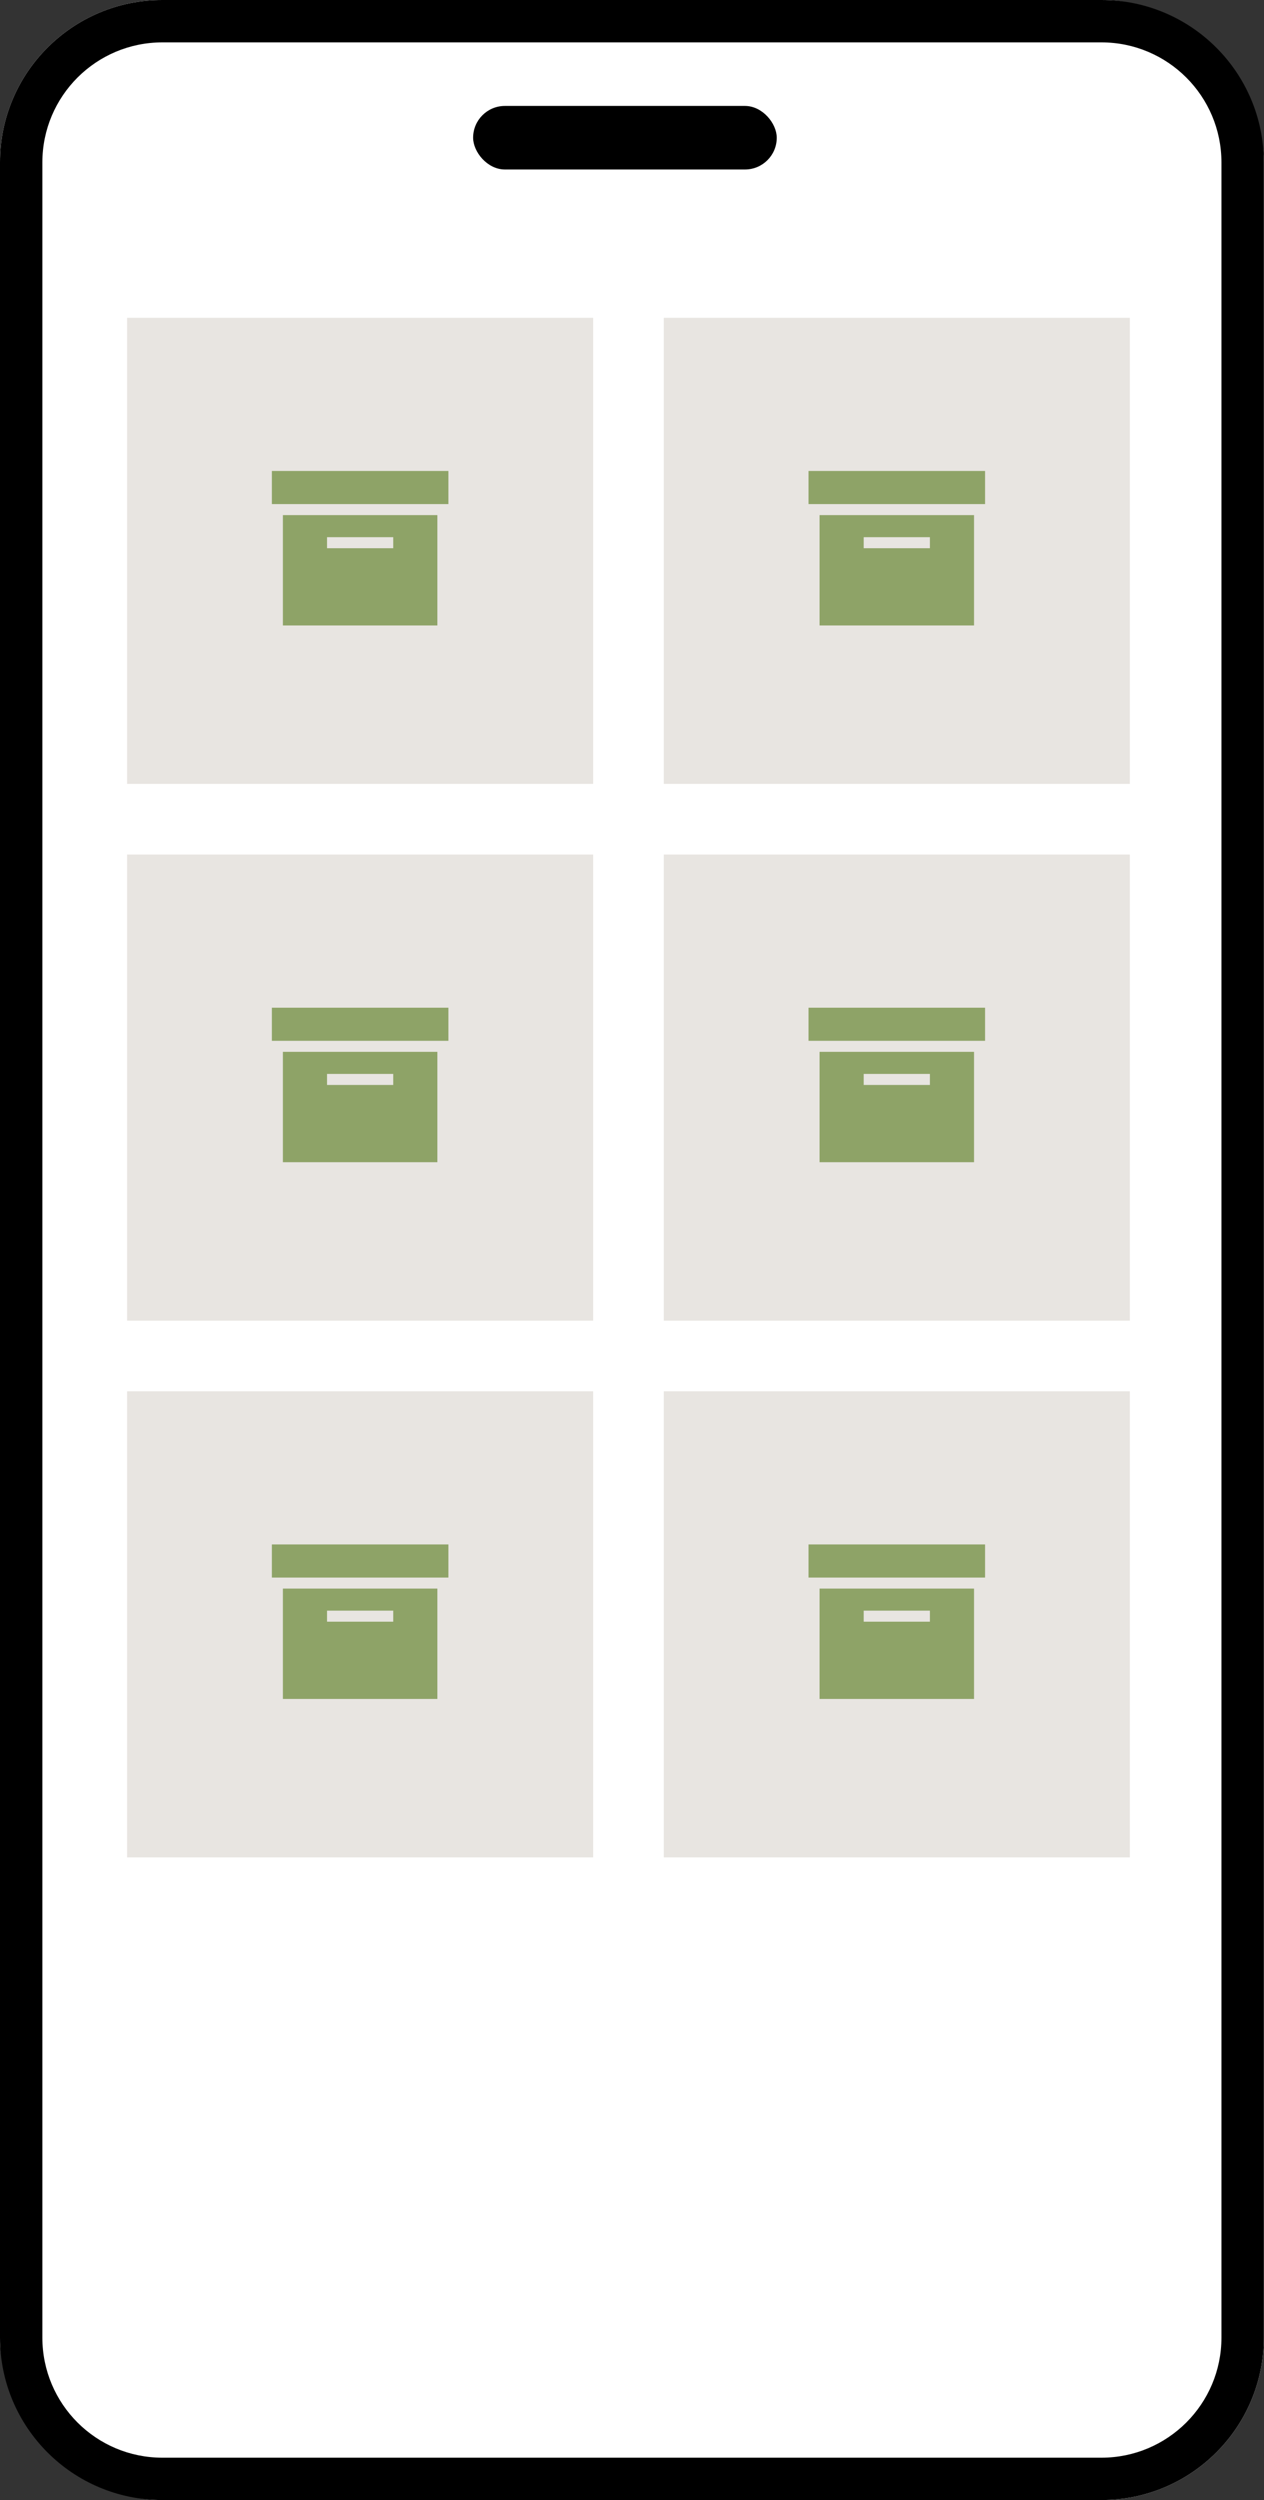
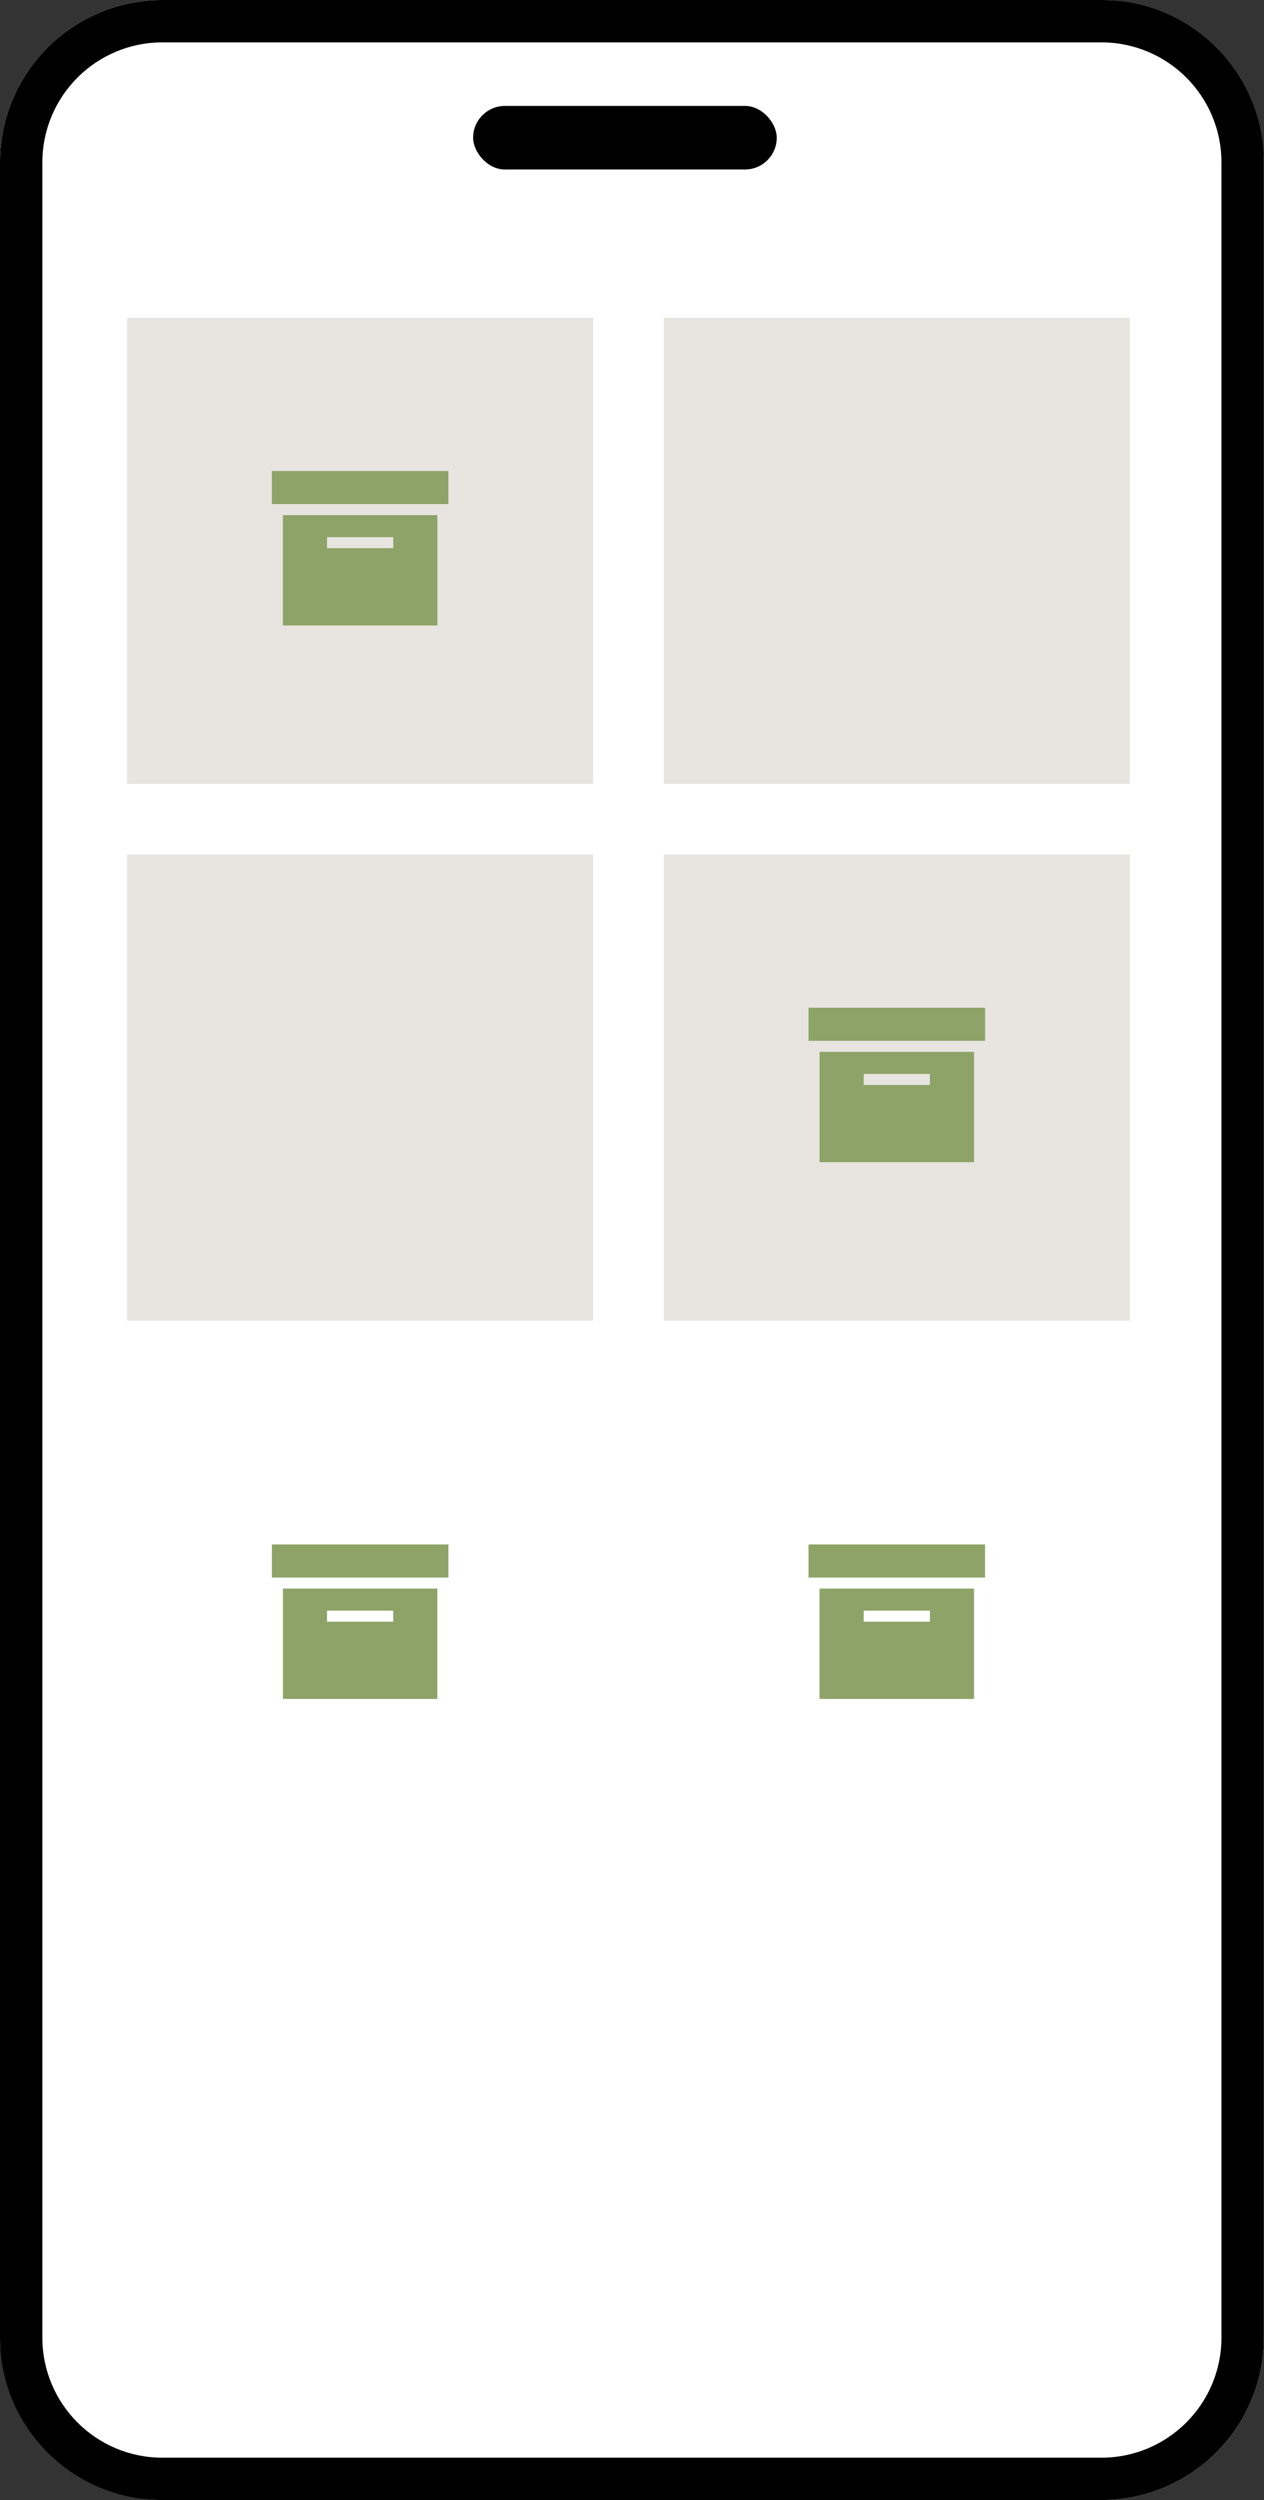
<svg xmlns="http://www.w3.org/2000/svg" width="179px" height="354px" viewBox="0 0 179 354" version="1.1">
  <rect x="0" y="0" width="179" height="354" fill="#333333" stroke="none" />
  <title>Group 12</title>
  <g id="Page-1" stroke="none" stroke-width="1" fill="none" fill-rule="evenodd">
    <g id="Group-12" transform="translate(0, 0)">
      <rect id="Rectangle-Copy-19" fill="#FFFFFF" x="0" y="0" width="178.974" height="354" rx="23" />
      <path d="M155.974,0 C168.677,0 178.974,10.297 178.974,23 L178.974,331 C178.974,343.703 168.677,354 155.974,354 L23,354 C10.297,354 0,343.703 0,331 L0,23 C0,10.297 10.297,0 23,0 L155.974,0 Z M155.974,6 L23,6 C13.611,6 6,13.611 6,23 L6,331 C6,340.389 13.611,348 23,348 L155.974,348 C165.363,348 172.974,340.389 172.974,331 L172.974,23 C172.974,13.611 165.363,6 155.974,6 Z" id="Rectangle-Copy-19" fill="#000000" fill-rule="nonzero" />
      <rect id="Rectangle" fill="#E8E5E1" x="18" y="45" width="66" height="66" />
      <rect id="Rectangle-Copy-21" fill="#E8E5E1" x="18" y="121" width="66" height="66" />
      <g id="-copy-2" transform="translate(38.5, 142.688)" fill="#8EA367" fill-rule="nonzero">
-         <path d="M25,0 L25,4.688 L0,4.688 L0,0 L25,0 Z M1.562,6.25 L23.438,6.25 L23.438,21.875 L1.562,21.875 L1.562,6.25 Z M7.812,9.375 L7.812,10.938 L8.594,10.938 L16.406,10.938 L17.188,10.938 L17.188,9.375 L16.406,9.375 L8.594,9.375 L7.812,9.375 Z" id="Shape" />
-       </g>
-       <rect id="Rectangle-Copy-21" fill="#E8E5E1" x="18" y="197" width="66" height="66" />
+         </g>
      <g id="-copy-2" transform="translate(38.5, 218.688)" fill="#8EA367" fill-rule="nonzero">
        <path d="M25,0 L25,4.688 L0,4.688 L0,0 L25,0 Z M1.562,6.25 L23.438,6.25 L23.438,21.875 L1.562,21.875 L1.562,6.25 Z M7.812,9.375 L7.812,10.938 L8.594,10.938 L16.406,10.938 L17.188,10.938 L17.188,9.375 L16.406,9.375 L8.594,9.375 L7.812,9.375 Z" id="Shape" />
      </g>
      <rect id="Rectangle-Copy-20" fill="#E8E5E1" x="94" y="45" width="66" height="66" />
      <rect id="Rectangle-Copy-22" fill="#E8E5E1" x="94" y="121" width="66" height="66" />
      <g id="-copy-3" transform="translate(114.5, 142.688)" fill="#8EA367" fill-rule="nonzero">
        <path d="M25,0 L25,4.688 L0,4.688 L0,0 L25,0 Z M1.562,6.25 L23.438,6.25 L23.438,21.875 L1.562,21.875 L1.562,6.25 Z M7.812,9.375 L7.812,10.938 L8.594,10.938 L16.406,10.938 L17.188,10.938 L17.188,9.375 L16.406,9.375 L8.594,9.375 L7.812,9.375 Z" id="Shape" />
      </g>
-       <rect id="Rectangle-Copy-22" fill="#E8E5E1" x="94" y="197" width="66" height="66" />
      <g id="-copy-3" transform="translate(114.5, 218.688)" fill="#8EA367" fill-rule="nonzero">
        <path d="M25,0 L25,4.688 L0,4.688 L0,0 L25,0 Z M1.562,6.25 L23.438,6.25 L23.438,21.875 L1.562,21.875 L1.562,6.25 Z M7.812,9.375 L7.812,10.938 L8.594,10.938 L16.406,10.938 L17.188,10.938 L17.188,9.375 L16.406,9.375 L8.594,9.375 L7.812,9.375 Z" id="Shape" />
      </g>
      <g id="" transform="translate(38.5, 66.688)" fill="#8EA367" fill-rule="nonzero">
        <path d="M25,0 L25,4.688 L0,4.688 L0,0 L25,0 Z M1.562,6.25 L23.438,6.25 L23.438,21.875 L1.562,21.875 L1.562,6.25 Z M7.812,9.375 L7.812,10.938 L8.594,10.938 L16.406,10.938 L17.188,10.938 L17.188,9.375 L16.406,9.375 L8.594,9.375 L7.812,9.375 Z" id="Shape" />
      </g>
      <g id="-copy" transform="translate(114.5, 66.688)" fill="#8EA367" fill-rule="nonzero">
-         <path d="M25,0 L25,4.688 L0,4.688 L0,0 L25,0 Z M1.562,6.25 L23.438,6.25 L23.438,21.875 L1.562,21.875 L1.562,6.25 Z M7.812,9.375 L7.812,10.938 L8.594,10.938 L16.406,10.938 L17.188,10.938 L17.188,9.375 L16.406,9.375 L8.594,9.375 L7.812,9.375 Z" id="Shape" />
-       </g>
+         </g>
      <rect id="Rectangle-Copy-26" fill="#000000" x="67" y="15" width="43" height="9" rx="4.5" />
    </g>
  </g>
</svg>